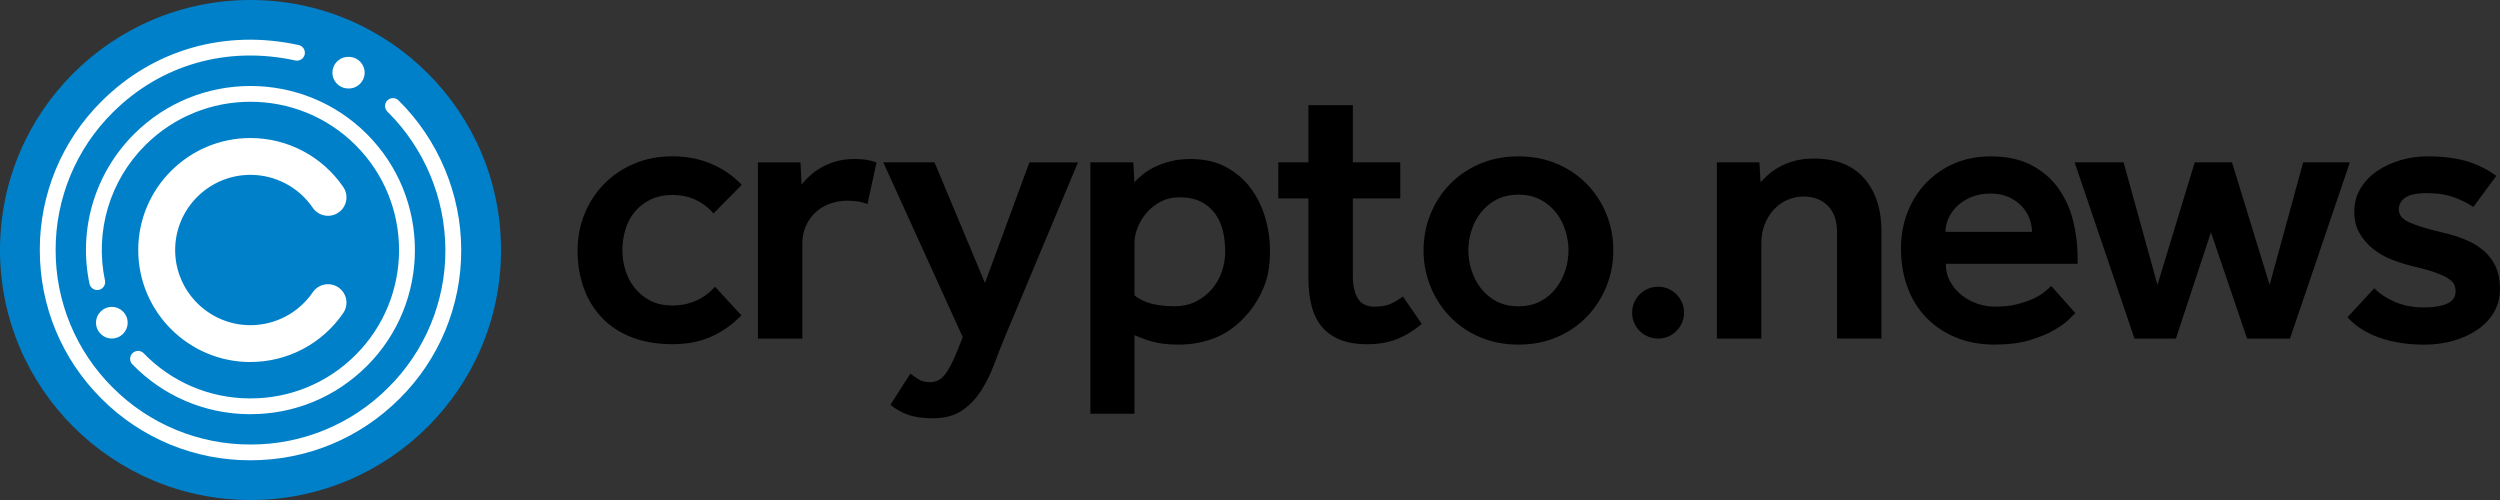
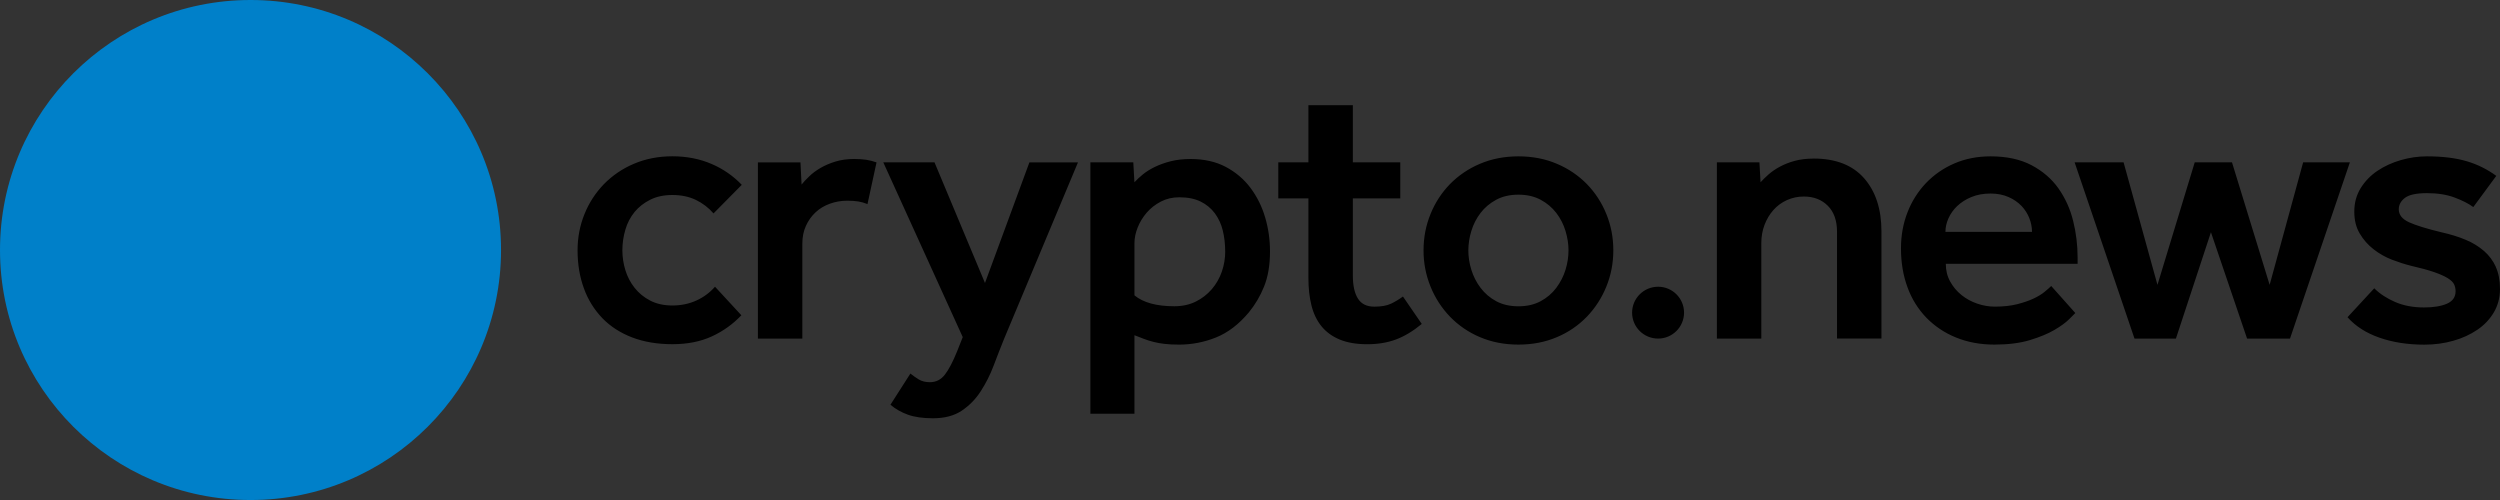
<svg xmlns="http://www.w3.org/2000/svg" id="a" viewBox="0 0 1224.96 245">
  <rect x="0" y="0" width="1224.96" height="245" fill="#333333" stroke="none" />
  <g id="c">
    <path d="M812.43,140.5c-7.02,0-12.72,5.68-12.73,12.7h0c0,7.02,5.7,12.7,12.73,12.7,7.02,.01,12.72-5.67,12.73-12.7h0c0-7.03-5.7-12.71-12.73-12.71Zm410.53-9.67c-1.35-3-3.33-5.67-5.81-7.83-2.7-2.32-5.75-4.18-9.04-5.52-3.51-1.47-7.47-2.7-11.9-3.68-7.14-1.72-12.4-3.35-15.78-4.88s-5.07-3.66-5.07-6.36c0-2.21,1.02-4.08,3.04-5.62,2.03-1.53,5.63-2.3,10.79-2.3s9.65,.71,13.47,2.13c3.81,1.41,6.89,2.98,9.22,4.69l11.26-15.28c-4.37-3.22-9.27-5.65-14.49-7.18-5.35-1.59-11.84-2.39-19.47-2.39-4.31,0-8.57,.61-12.82,1.84-4.24,1.23-8.06,2.98-11.44,5.25s-6.12,5.1-8.21,8.47c-2.09,3.37-3.14,7.21-3.14,11.51s.89,7.77,2.68,10.77c1.78,3.01,4.06,5.59,6.83,7.74,2.77,2.14,5.75,3.83,8.94,5.06,3.2,1.23,6.28,2.21,9.23,2.95,4.8,1.1,8.61,2.15,11.44,3.13,2.82,.98,5.04,1.97,6.64,2.95,1.59,.99,2.64,2,3.14,3.04,.49,1.04,.73,2.18,.73,3.41,0,2.82-1.41,4.84-4.24,6.08-2.83,1.23-6.58,1.84-11.26,1.84-5.29,0-10-.89-14.11-2.67-4.12-1.78-7.53-4.02-10.24-6.72l-13.1,14.18c3.93,4.42,9.16,7.76,15.68,10.03,6.52,2.27,13.84,3.41,21.95,3.41,5.04,0,9.81-.64,14.3-1.94,4.21-1.16,8.19-2.99,11.81-5.43,3.38-2.33,6.05-5.19,8.02-8.56,1.96-3.37,2.95-7.15,2.95-11.33s-.67-7.76-2.03-10.77h0Zm-94.46-51.28l-16.41,60.03-18.45-60.03h-18.26l-18.26,60.03-16.6-60.03h-23.99l29.34,86.35h20.29l17.16-52.11,17.71,52.11h21.03l29.34-86.35h-22.88Zm-132.84,34.06c-.05-4.69-1.86-9.2-5.07-12.62-1.81-1.88-3.98-3.38-6.37-4.41-2.58-1.16-5.53-1.75-8.86-1.75-3.56,0-6.73,.58-9.49,1.75-2.56,1.04-4.91,2.53-6.92,4.42-1.79,1.7-3.23,3.73-4.24,5.98-.99,2.21-1.48,4.42-1.48,6.63h42.43Zm20.11-5.52c1.48,5.89,2.22,11.91,2.22,18.04v3.13h-64.58c0,3.19,.7,6.08,2.12,8.65,1.41,2.58,3.26,4.79,5.54,6.63,2.27,1.84,4.86,3.25,7.75,4.24,2.89,.98,5.75,1.47,8.57,1.47,4.18,0,7.84-.4,10.98-1.19,3.14-.8,5.81-1.72,8.02-2.76,2.22-1.04,4.03-2.14,5.45-3.32,1.41-1.16,2.49-2.11,3.22-2.85l11.81,13.25-3.04,3.04c-1.65,1.65-4.06,3.41-7.2,5.25-3.14,1.84-7.14,3.5-11.99,4.97-4.86,1.47-10.67,2.21-17.43,2.21s-13.17-1.16-18.82-3.49c-5.45-2.19-10.38-5.48-14.49-9.68-4.08-4.24-7.22-9.29-9.22-14.82-2.15-5.77-3.23-12.15-3.23-19.15,0-6.38,1.08-12.3,3.23-17.76,2.05-5.3,5.12-10.15,9.04-14.27,3.93-4.09,8.63-7.34,13.84-9.57,5.35-2.33,11.28-3.5,17.8-3.5,7.87,0,14.55,1.44,20.02,4.32,5.47,2.88,9.87,6.66,13.19,11.33,3.37,4.78,5.81,10.15,7.19,15.83Zm-127.12-30.38c-3.44,0-6.52,.37-9.22,1.1s-5.14,1.69-7.29,2.85c-2.16,1.17-4,2.43-5.54,3.78-1.53,1.35-2.85,2.63-3.96,3.86l-.55-9.75h-20.85v86.35h21.77v-46.76c0-3.19,.52-6.17,1.57-8.93,1.04-2.76,2.49-5.18,4.34-7.28,1.84-2.08,4.06-3.71,6.64-4.88,2.61-1.17,5.44-1.77,8.31-1.75,4.8,0,8.7,1.51,11.71,4.51,3.02,3.01,4.53,7.27,4.53,12.8v52.28h21.77v-52.47c0-10.92-2.83-19.61-8.48-26.06-5.66-6.44-13.9-9.67-24.73-9.67h0Zm-120.11,44.93c0-3.06-.49-6.23-1.47-9.48-.96-3.2-2.49-6.19-4.52-8.84-2.07-2.67-4.68-4.86-7.66-6.44-3.08-1.65-6.71-2.49-10.89-2.49s-7.81,.83-10.88,2.49c-3.07,1.65-5.63,3.8-7.66,6.44-2.03,2.65-3.56,5.64-4.52,8.84-.96,3.07-1.45,6.27-1.48,9.48,0,3.19,.49,6.38,1.48,9.57,.98,3.19,2.51,6.18,4.52,8.84,2.03,2.7,4.58,4.88,7.66,6.54,3.07,1.65,6.7,2.49,10.88,2.49s7.81-.83,10.89-2.49c3.07-1.65,5.62-3.83,7.66-6.54,2.02-2.7,3.53-5.65,4.52-8.84,.98-3.19,1.47-6.38,1.47-9.57Zm18.55-17.76c2.27,5.58,3.41,11.5,3.41,17.76s-1.14,12.19-3.41,17.76c-2.2,5.47-5.42,10.47-9.5,14.73-4.16,4.31-9.15,7.73-14.67,10.04-5.72,2.45-12.02,3.68-18.91,3.68s-13.19-1.23-18.91-3.68c-5.52-2.32-10.51-5.74-14.67-10.04-4.08-4.26-7.3-9.26-9.5-14.72-2.29-5.64-3.45-11.68-3.42-17.77,0-6.26,1.14-12.18,3.42-17.76,2.19-5.45,5.41-10.42,9.5-14.64,4.18-4.26,9.17-7.64,14.67-9.95,5.72-2.45,12.02-3.68,18.91-3.68s13.19,1.22,18.91,3.68c5.5,2.31,10.49,5.69,14.67,9.95,4.08,4.22,7.31,9.19,9.49,14.64h0Zm-105.5,43.91c-2.03,.98-4.77,1.47-8.21,1.47-3.69,0-6.37-1.32-8.02-3.96-1.67-2.63-2.49-6.41-2.49-11.33v-37.74h23.24v-17.68h-23.24v-27.99h-21.77v27.99h-14.76v17.68h14.76v39.22c0,4.78,.49,9.18,1.48,13.16,.98,3.99,2.62,7.39,4.89,10.22,2.28,2.82,5.26,5,8.95,6.54,3.69,1.53,8.18,2.3,13.47,2.3s9.84-.77,14.02-2.3c4.18-1.54,8.42-4.09,12.73-7.64l-9.22-13.44c-1.83,1.34-3.77,2.52-5.81,3.5Zm-81.27-25.6c0-3.68-.4-7.12-1.2-10.31-.72-3.02-2.04-5.87-3.87-8.38-1.82-2.42-4.19-4.38-6.92-5.71-2.83-1.41-6.33-2.12-10.52-2.12-3.32,0-6.33,.71-9.04,2.12s-5.01,3.22-6.92,5.43c-1.9,2.21-3.38,4.64-4.42,7.27-1.05,2.65-1.57,5.19-1.57,7.64v25.59c4.3,3.56,10.82,5.34,19.56,5.34,3.93,0,7.44-.77,10.52-2.3,3-1.48,5.66-3.54,7.84-6.08,2.15-2.52,3.81-5.43,4.89-8.56,1.11-3.2,1.67-6.56,1.66-9.94Zm19.56-16.75c1.6,5.4,2.4,10.98,2.4,16.75,0,6.75-.99,12.52-2.95,17.31-1.81,4.52-4.3,8.74-7.38,12.52-4.92,5.89-10.3,10-16.15,12.34-5.72,2.31-11.82,3.49-17.99,3.5-2.83,0-5.26-.12-7.29-.37-3.48-.39-6.89-1.23-10.15-2.49l-4.51-1.75v38.48h-21.59V79.55h21.03l.55,9.76c1.11-1.22,2.49-2.51,4.15-3.86,1.66-1.35,3.63-2.58,5.9-3.68s4.86-2.03,7.75-2.76,6.12-1.1,9.69-1.1c6.64,0,12.39,1.29,17.25,3.86,4.86,2.58,8.88,5.98,12.08,10.22,3.25,4.34,5.69,9.24,7.2,14.45Zm-137.26,32.22l-24.73-59.11h-25.09l38.93,85.63-2.77,6.99c-2.09,5.16-4.09,8.96-6,11.42-1.91,2.45-4.34,3.68-7.29,3.68-2.21,0-4.05-.46-5.54-1.38-1.41-.87-2.76-1.82-4.05-2.85l-9.78,15.28c2.45,2.08,5.32,3.71,8.58,4.88,3.26,1.16,7.35,1.75,12.27,1.75,5.66,0,10.33-1.23,14.03-3.68,3.72-2.49,6.89-5.72,9.31-9.48,2.57-3.97,4.71-8.2,6.37-12.62,1.71-4.54,3.44-8.95,5.17-13.25l36.16-86.35h-23.8l-21.77,59.11h0Zm-63.84-60.77c-3.57,0-6.74,.43-9.5,1.29-2.77,.86-5.2,1.91-7.29,3.14-2.09,1.22-3.91,2.57-5.44,4.05-1.54,1.47-2.81,2.82-3.79,4.05l-.55-10.86h-20.85v86.35h21.77v-46.58c0-3.19,.58-6.08,1.75-8.65,1.16-2.57,2.74-4.78,4.71-6.63,1.96-1.84,4.3-3.25,7.01-4.23,2.71-.98,5.54-1.48,8.49-1.48,2.08,0,3.9,.12,5.44,.37,1.53,.25,3.04,.67,4.52,1.29l4.43-20.43c-1.72-.61-3.41-1.04-5.07-1.29-1.86-.26-3.75-.38-5.63-.37h0Zm-112.35,34.62c-.98,3.29-1.48,6.7-1.48,10.12,0,3.31,.49,6.57,1.47,9.76,.99,3.2,2.49,6.08,4.53,8.65,2.03,2.57,4.58,4.67,7.66,6.26s6.7,2.39,10.88,2.39,8.24-.83,11.81-2.48c3.46-1.57,6.54-3.86,9.04-6.72l12.92,13.99c-4.1,4.32-8.98,7.83-14.39,10.31-5.54,2.57-11.99,3.86-19.37,3.86s-13.96-1.1-19.74-3.31c-5.78-2.22-10.64-5.35-14.58-9.4-4-4.16-7.09-9.12-9.04-14.55-2.09-5.64-3.14-11.9-3.14-18.78,0-6.26,1.14-12.18,3.41-17.76,2.19-5.45,5.42-10.42,9.51-14.64,4.18-4.26,9.17-7.64,14.67-9.95,5.72-2.45,12.02-3.68,18.91-3.68s13.41,1.26,19.19,3.77c5.56,2.37,10.59,5.84,14.76,10.22l-13.84,14c-2.4-2.78-5.35-5.03-8.67-6.63-3.33-1.59-7.14-2.39-11.44-2.39s-7.81,.77-10.88,2.3-5.63,3.53-7.66,5.98c-2.08,2.55-3.62,5.49-4.52,8.65Z" fill-rule="evenodd" />
    <path d="M245.5,122.5C245.5,54.84,190.55,0,122.76,0S0,54.84,0,122.5s54.96,122.5,122.75,122.5,122.75-54.84,122.75-122.5" fill="#0080c9" fill-rule="evenodd" />
-     <path d="M54.8,150.38c-4.28,0-7.75,3.46-7.75,7.74s3.47,7.74,7.75,7.74,7.75-3.46,7.75-7.74-3.47-7.74-7.75-7.74m140.95,44.99c19.42-19.26,30.31-45.5,30.24-72.86,0-27.34-11.2-54.07-30.72-73.32-1.52-1.5-3.97-1.49-5.48,.03-1.5,1.51-1.49,3.96,.02,5.46h.01c18.11,17.94,28.34,42.34,28.42,67.83,.06,25.3-10.01,49.57-27.97,67.38-17.88,17.94-42.19,27.99-67.52,27.91-25.33,.07-49.63-9.97-67.52-27.91-17.96-17.81-28.03-42.08-27.97-67.38-.06-25.3,10.01-49.57,27.97-67.38,23.52-23.47,56.08-32.77,89.33-25.53,2.07,.53,4.18-.72,4.71-2.79,.53-2.07-.72-4.18-2.79-4.71-.09-.02-.18-.04-.27-.06-35.89-7.82-71.05,2.24-96.47,27.62-19.42,19.26-30.31,45.5-30.24,72.85,0,27.51,10.74,53.39,30.24,72.85,19.33,19.39,45.61,30.25,73,30.17,27.58,0,53.5-10.72,73-30.17M170.64,27.87c-4.29,0-7.76,3.47-7.76,7.74s3.47,7.74,7.75,7.74c4.27,.17,7.87-3.16,8.04-7.43,.17-4.27-3.16-7.87-7.43-8.04-.21,0-.41,0-.62,0m9.11,151.51c31.42-31.36,31.42-82.38,0-113.74s-82.56-31.36-113.99,0c-19.33,19.23-27.56,46.96-21.84,73.62,.58,2.07,2.72,3.27,4.78,2.7,1.88-.53,3.08-2.37,2.8-4.3-5.17-24.1,2.26-49.17,19.73-66.55,28.4-28.35,74.61-28.35,103.02,0,28.4,28.34,28.4,74.46,0,102.8-13.63,13.69-32.17,21.35-51.49,21.29h-.66c-19.55-.11-38.23-8.12-51.78-22.22-1.56-1.47-4.01-1.39-5.48,.17-1.37,1.45-1.41,3.71-.09,5.21,14.99,15.59,35.66,24.45,57.29,24.57h.72c21.52,0,41.74-8.35,56.97-23.56m-56.99-1.99c-30.32,0-54.99-24.62-54.99-54.88s24.67-54.88,54.99-54.88c18.19,0,35.21,8.98,45.47,24,2.82,4.12,1.75,9.74-2.38,12.54-4.13,2.81-9.75,1.74-12.57-2.38-6.88-10.09-18.31-16.12-30.52-16.12-20.35,0-36.9,16.53-36.9,36.83s16.56,36.83,36.9,36.83c12.21,0,23.64-6.03,30.52-16.12,2.82-4.12,8.44-5.19,12.57-2.38,4.13,2.81,5.19,8.42,2.38,12.54-10.26,15.02-27.27,24.01-45.47,24" fill="#fff" fill-rule="evenodd" />
  </g>
</svg>